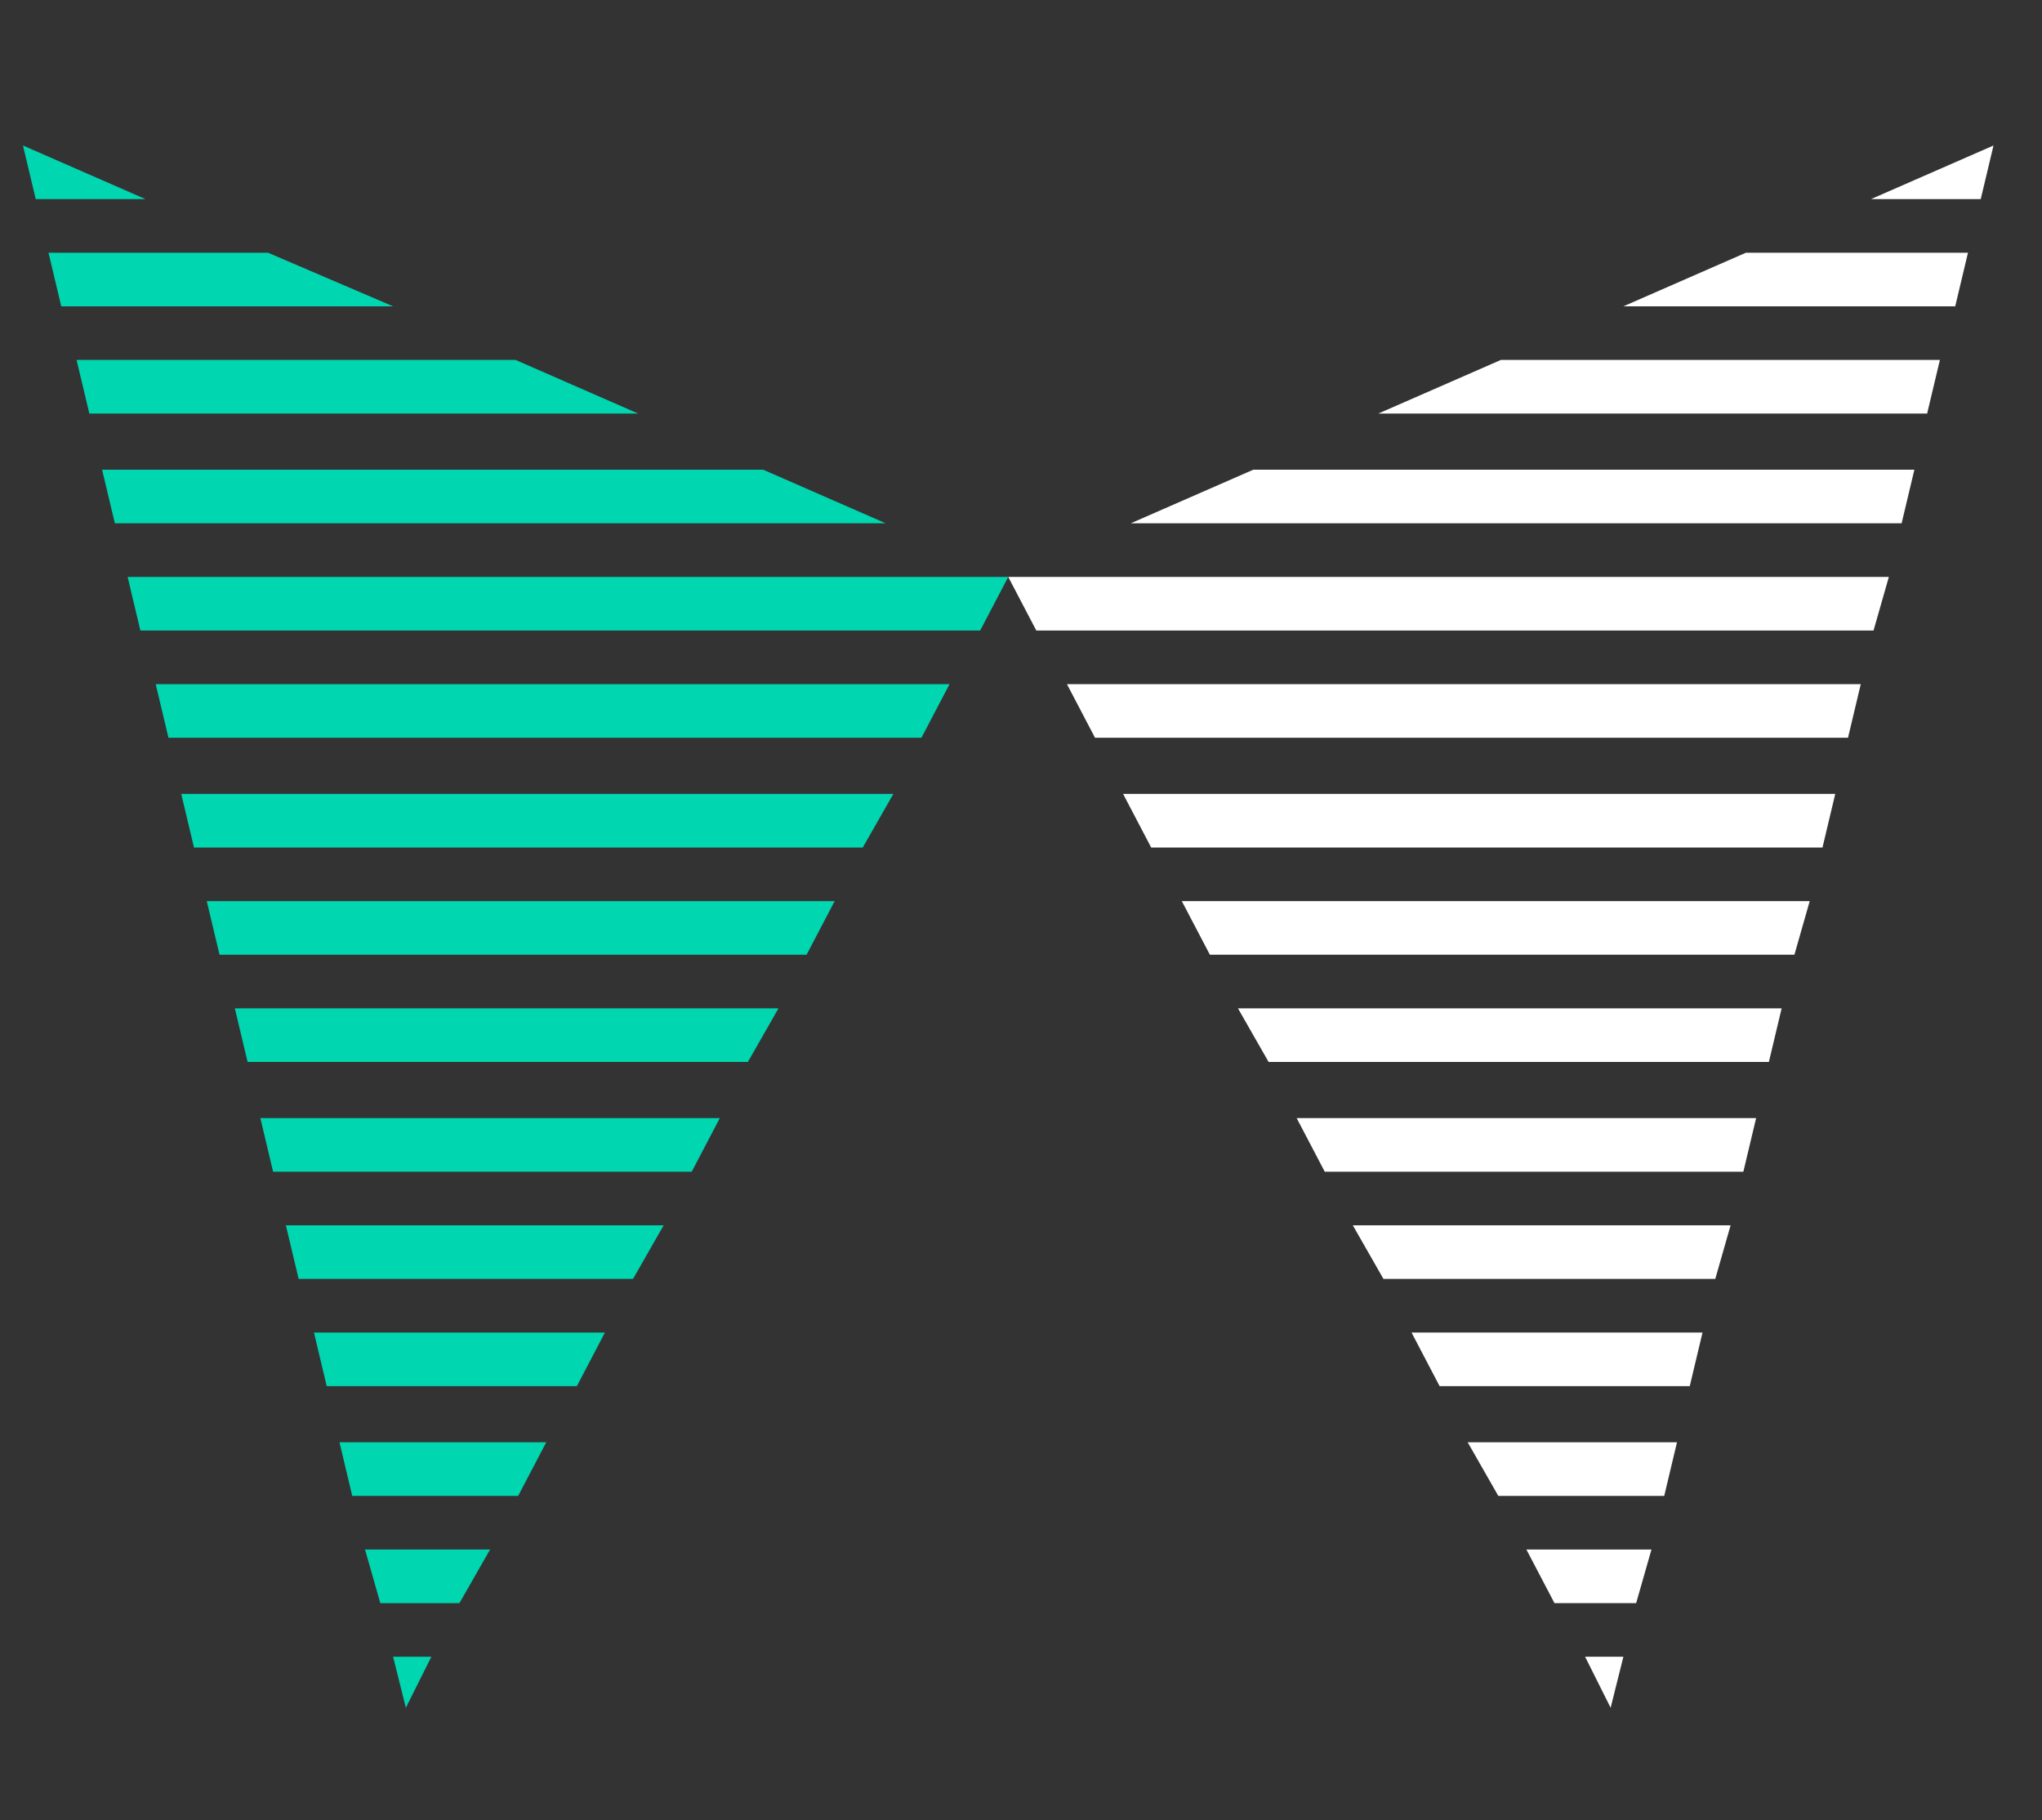
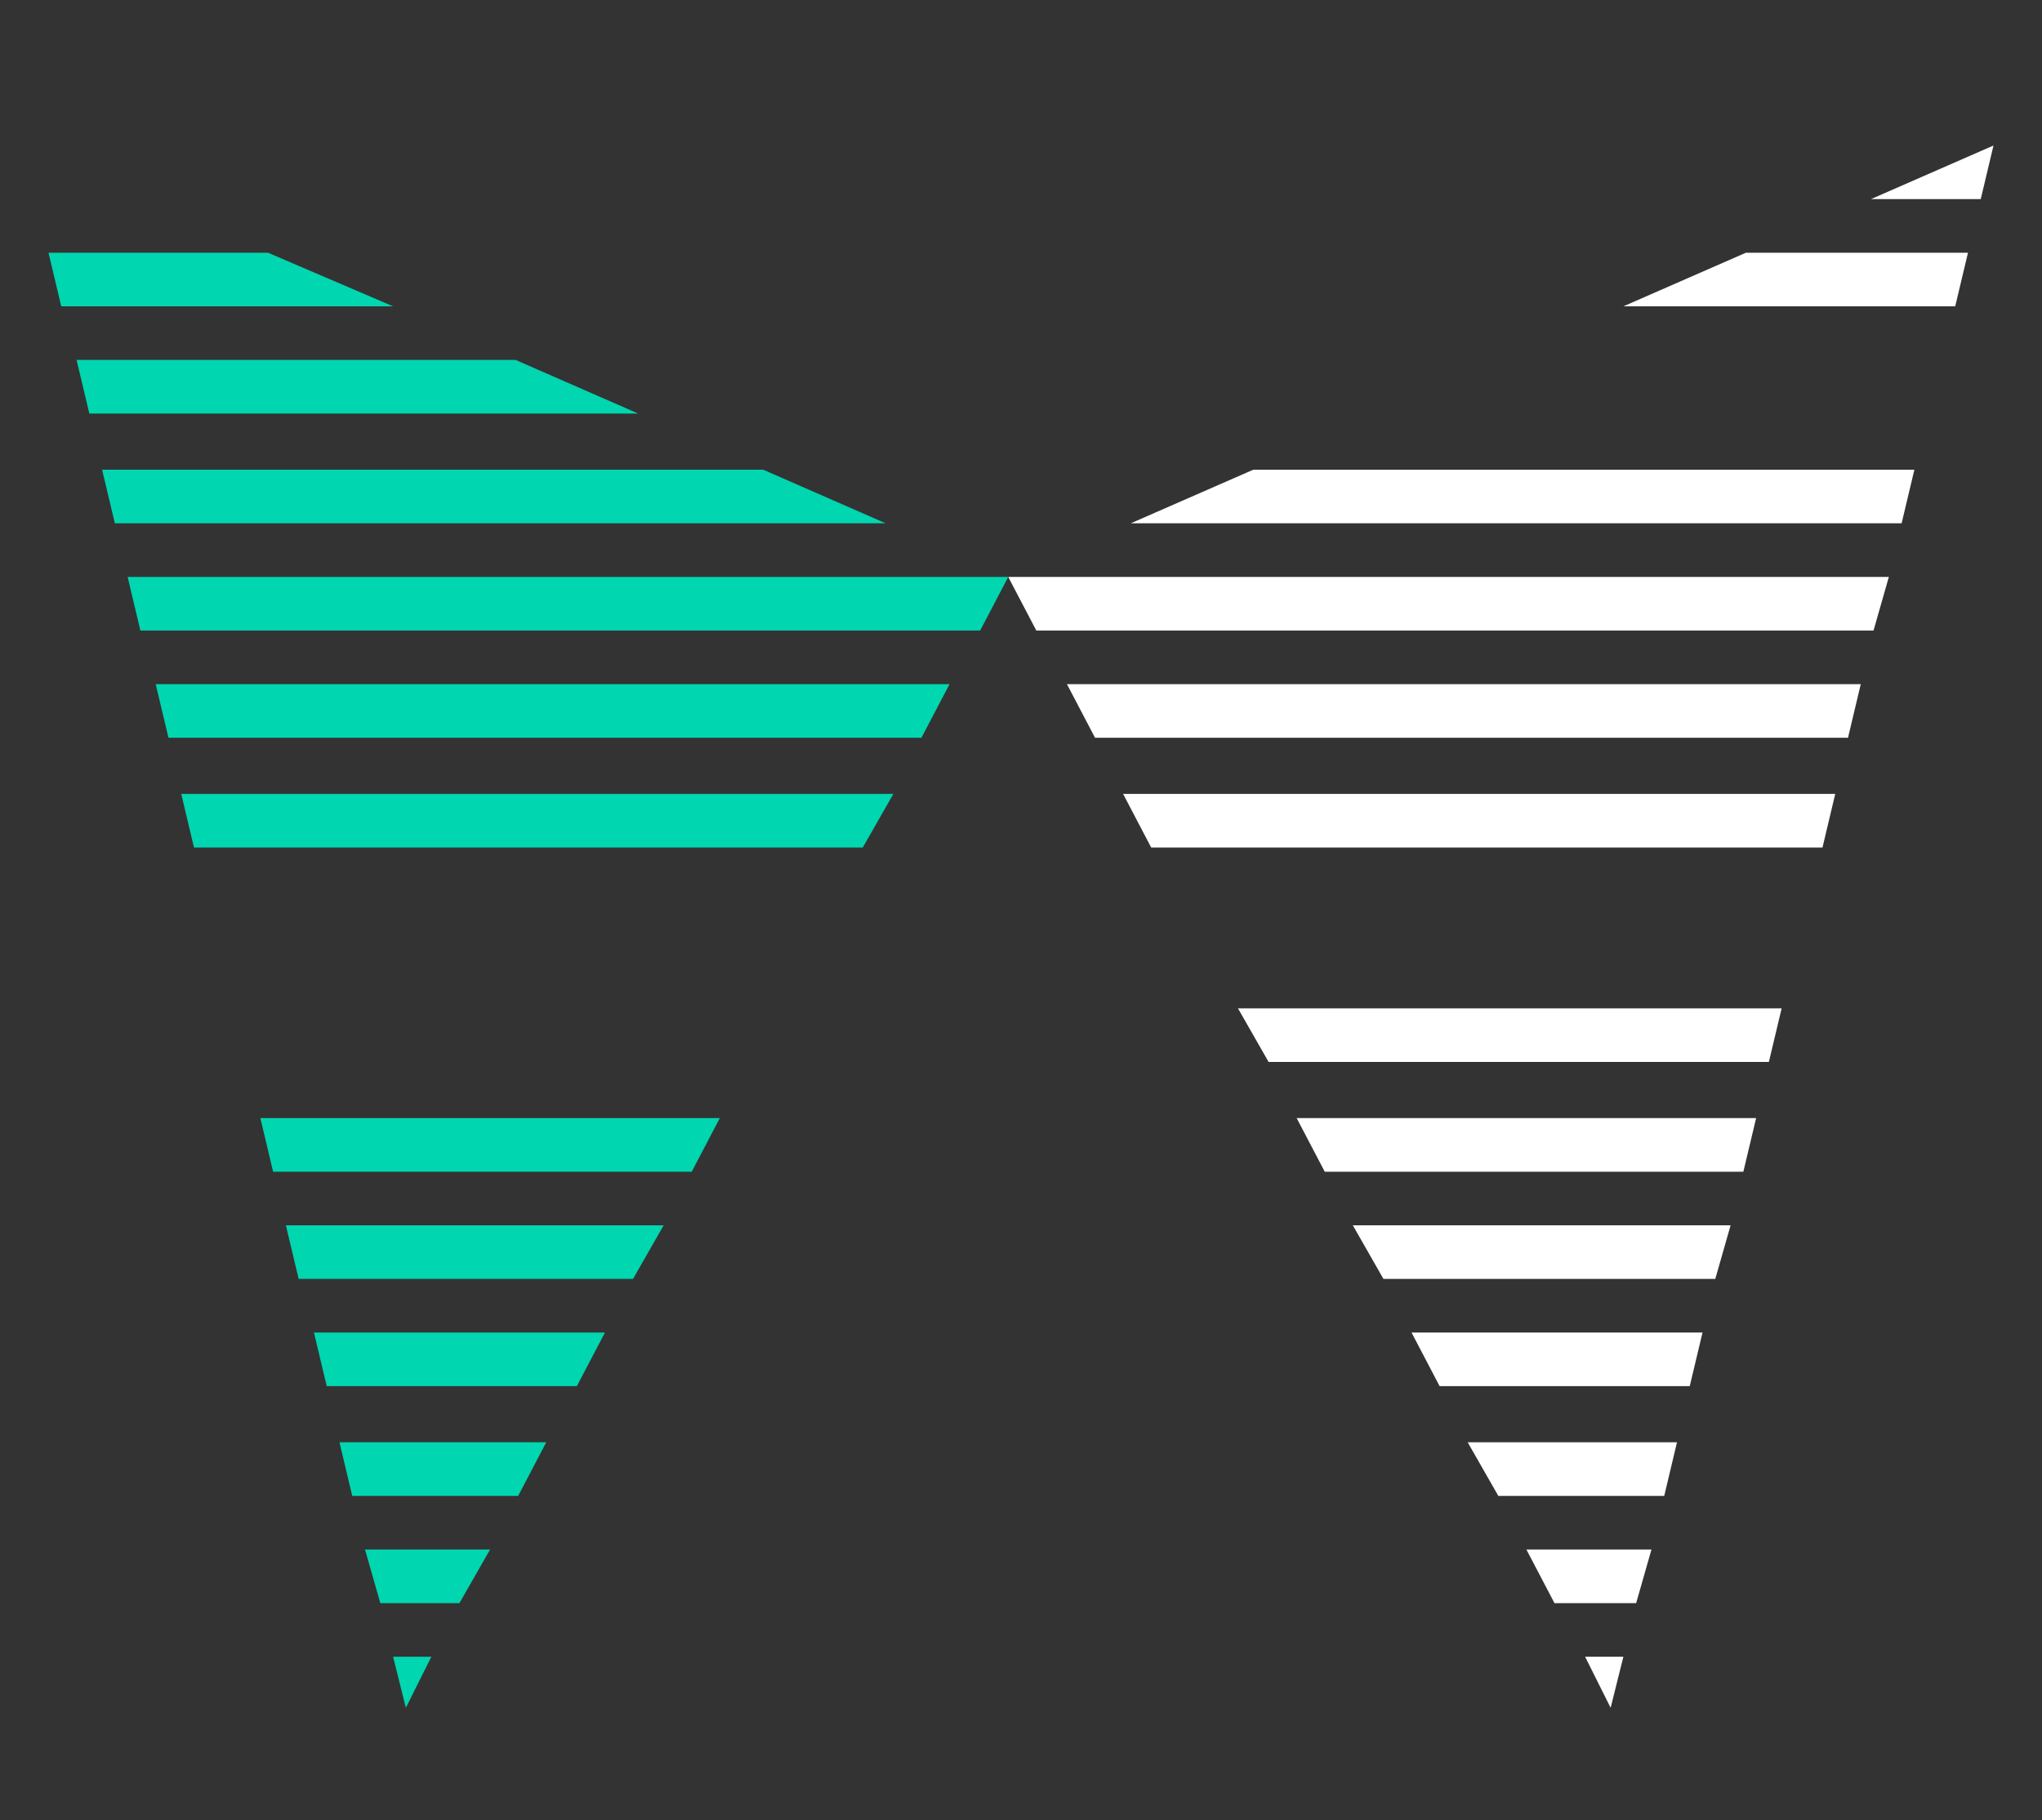
<svg xmlns="http://www.w3.org/2000/svg" version="1.1" id="Layer_1" x="0px" y="0px" viewBox="0 0 80 71.3" style="enable-background:new 0 0 80 71.3;" xml:space="preserve">
  <rect x="0" y="0" width="80" height="71.3" fill="#333333" stroke="none" />
  <style type="text/css">
	.st0{fill:#FFFFFF;}
	.st1{fill:#00D6B0;}
</style>
  <polygon class="st0" points="73.3,7.8 77.6,7.8 78.1,5.7 " />
  <polygon class="st0" points="68.4,9.9 63.6,12 76.6,12 77.1,9.9 " />
-   <polygon class="st0" points="58.8,14.1 54,16.2 75.5,16.2 76,14.1 " />
  <polygon class="st0" points="49.1,18.4 44.3,20.5 74.5,20.5 75,18.4 " />
  <polygon class="st0" points="39.5,22.6 40.6,24.7 73.4,24.7 74,22.6 " />
  <polygon class="st0" points="41.8,26.8 42.9,28.9 72.4,28.9 72.9,26.8 " />
  <polygon class="st0" points="44,31.1 45.1,33.2 71.4,33.2 71.9,31.1 " />
-   <polygon class="st0" points="46.3,35.3 47.4,37.4 70.3,37.4 70.9,35.3 " />
  <polygon class="st0" points="48.5,39.5 49.7,41.6 69.3,41.6 69.8,39.5 " />
  <polygon class="st0" points="50.8,43.8 51.9,45.9 68.3,45.9 68.8,43.8 " />
  <polygon class="st0" points="53,48 54.2,50.1 67.2,50.1 67.8,48 " />
  <polygon class="st0" points="55.3,52.2 56.4,54.3 66.2,54.3 66.7,52.2 " />
  <polygon class="st0" points="57.5,56.5 58.7,58.6 65.2,58.6 65.7,56.5 " />
  <polygon class="st0" points="59.8,60.7 60.9,62.8 64.1,62.8 64.7,60.7 " />
  <polygon class="st0" points="62.1,64.9 63.1,66.9 63.6,64.9 " />
-   <polygon class="st1" points="1.4,7.8 5.7,7.8 0.9,5.7 " />
  <polygon class="st1" points="1.9,9.9 2.4,12 15.4,12 10.5,9.9 " />
  <polygon class="st1" points="3,14.1 3.5,16.2 25,16.2 20.2,14.1 " />
  <polygon class="st1" points="4,18.4 4.5,20.5 34.7,20.5 29.9,18.4 " />
  <polygon class="st1" points="5,22.6 5.5,24.7 38.4,24.7 39.5,22.6 " />
  <polygon class="st1" points="6.1,26.8 6.6,28.9 36.1,28.9 37.2,26.8 " />
  <polygon class="st1" points="7.1,31.1 7.6,33.2 33.8,33.2 35,31.1 " />
-   <polygon class="st1" points="8.1,35.3 8.6,37.4 31.6,37.4 32.7,35.3 " />
-   <polygon class="st1" points="9.2,39.5 9.7,41.6 29.3,41.6 30.5,39.5 " />
  <polygon class="st1" points="10.2,43.8 10.7,45.9 27.1,45.9 28.2,43.8 " />
  <polygon class="st1" points="11.2,48 11.7,50.1 24.8,50.1 26,48 " />
  <polygon class="st1" points="12.3,52.2 12.8,54.3 22.6,54.3 23.7,52.2 " />
  <polygon class="st1" points="13.3,56.5 13.8,58.6 20.3,58.6 21.4,56.5 " />
  <polygon class="st1" points="14.3,60.7 14.9,62.8 18,62.8 19.2,60.7 " />
  <polygon class="st1" points="15.4,64.9 15.9,66.9 16.9,64.9 " />
</svg>